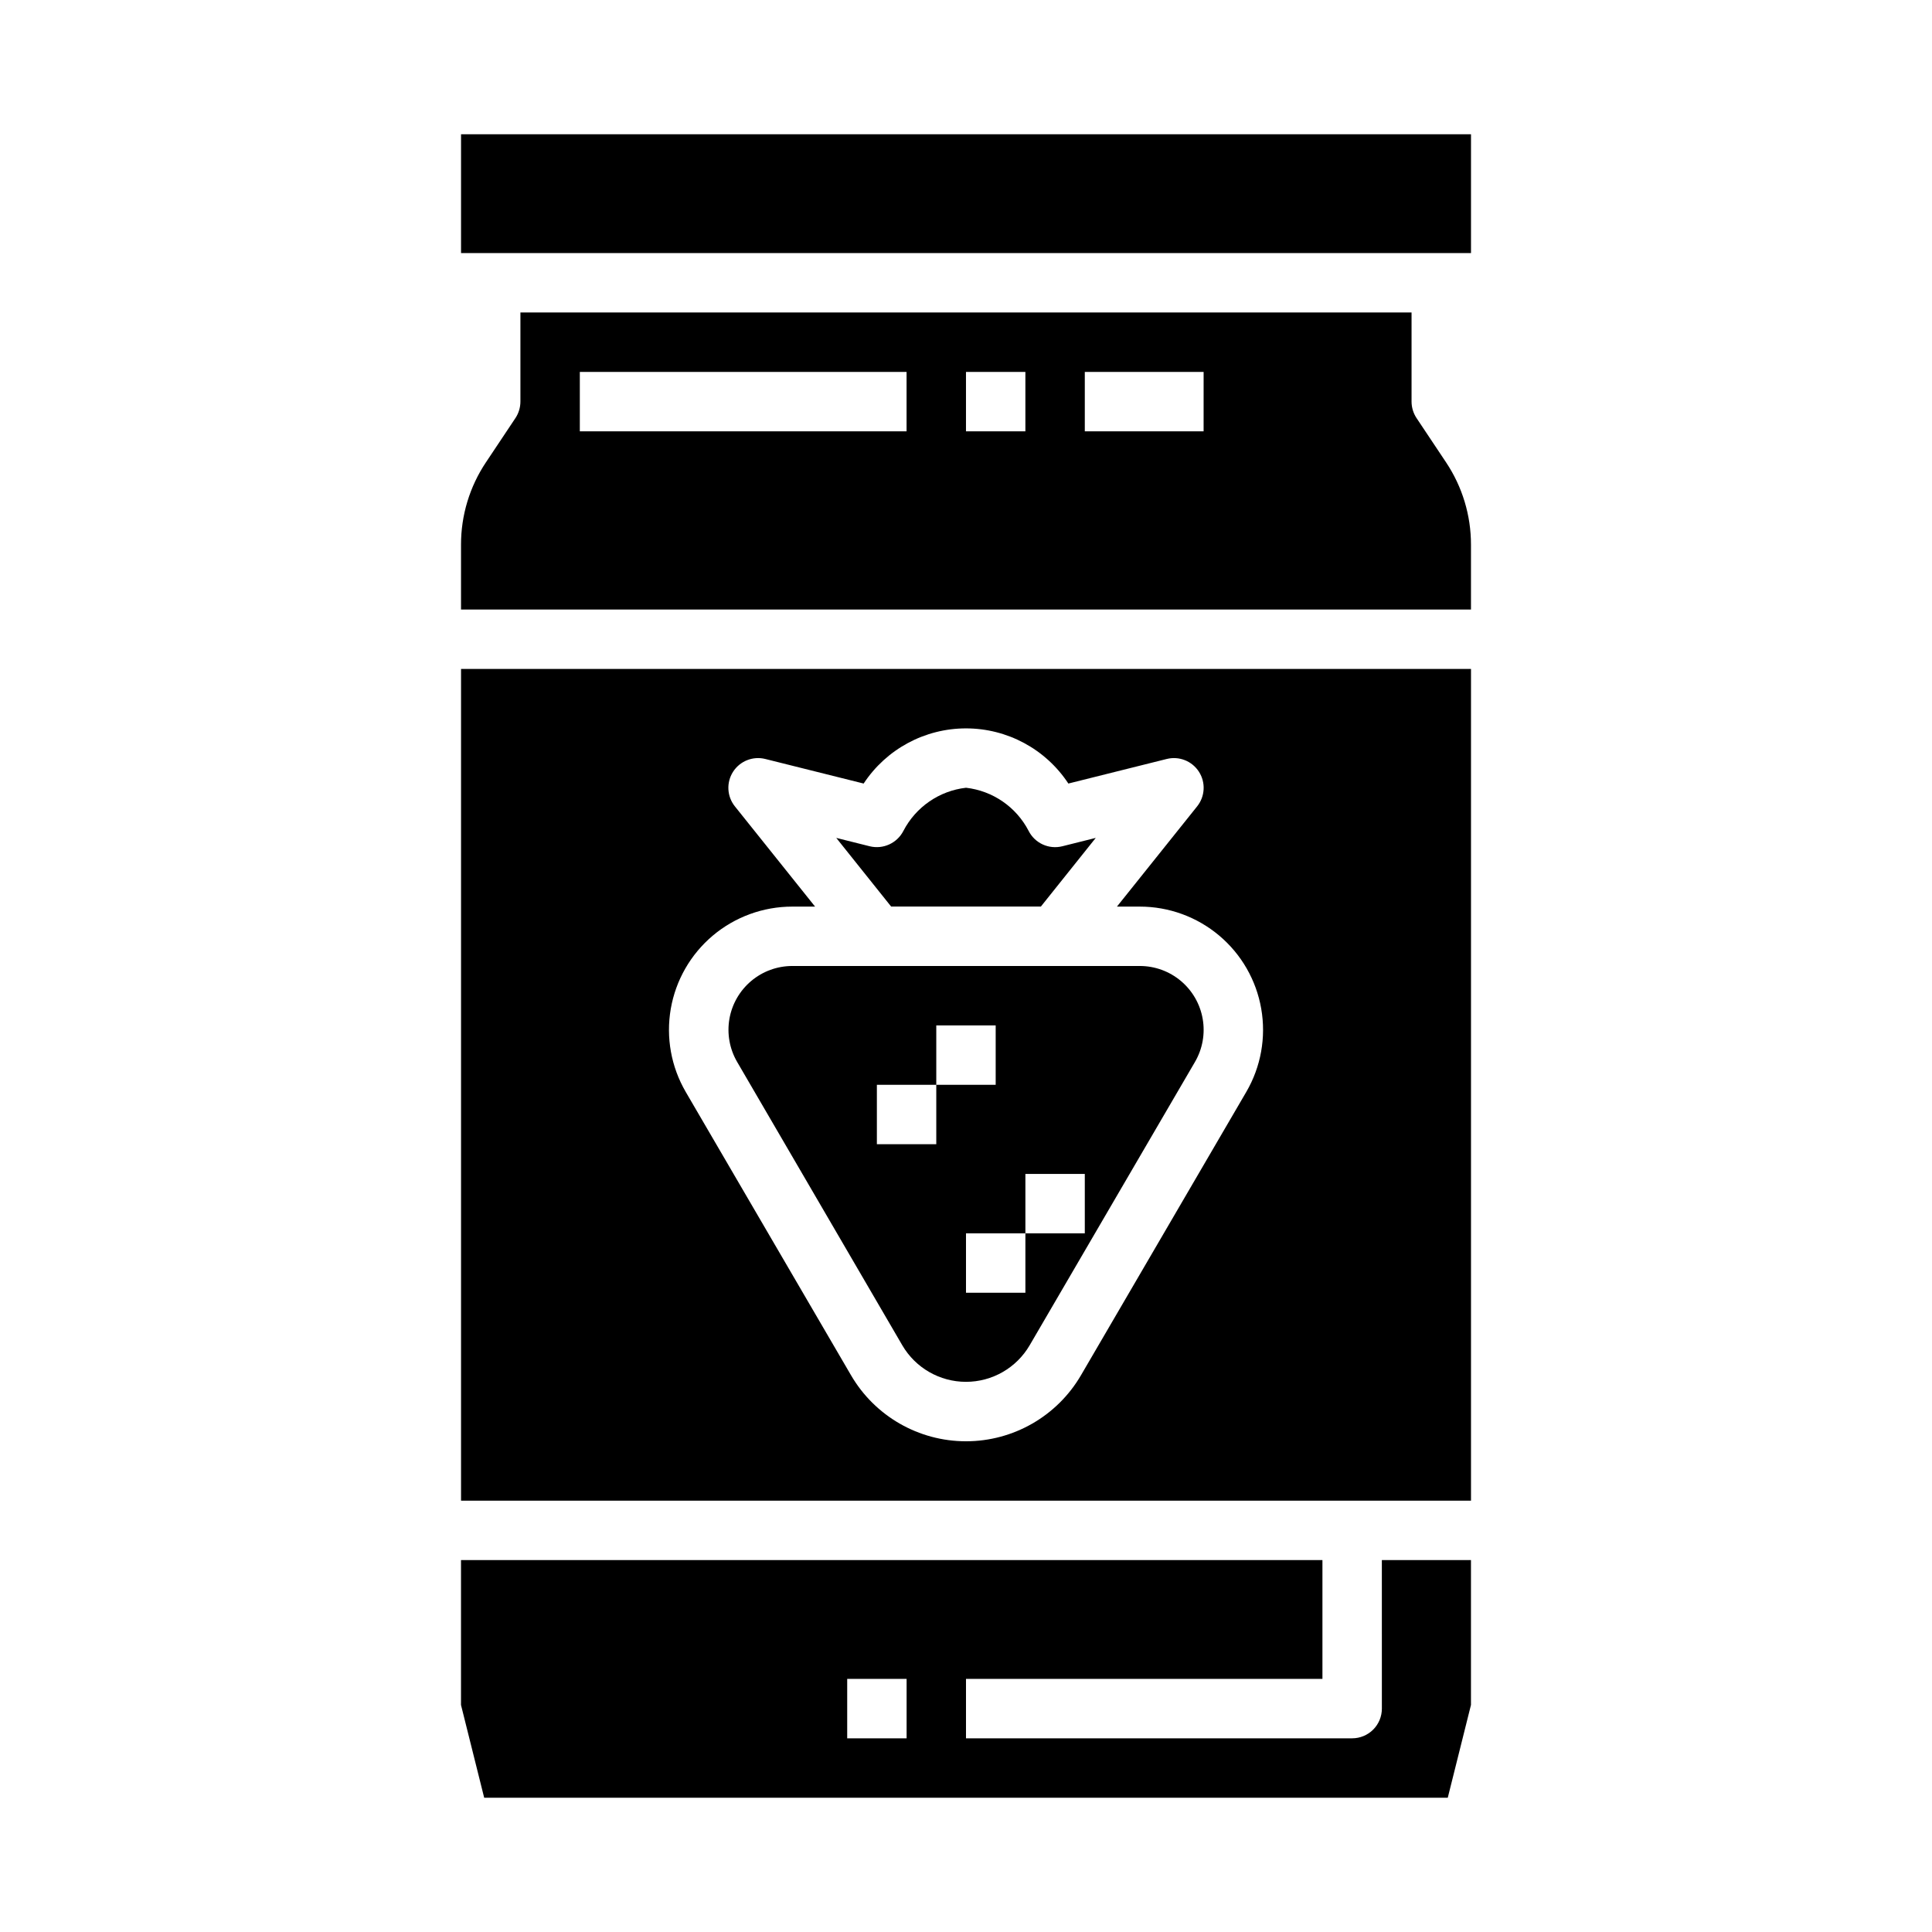
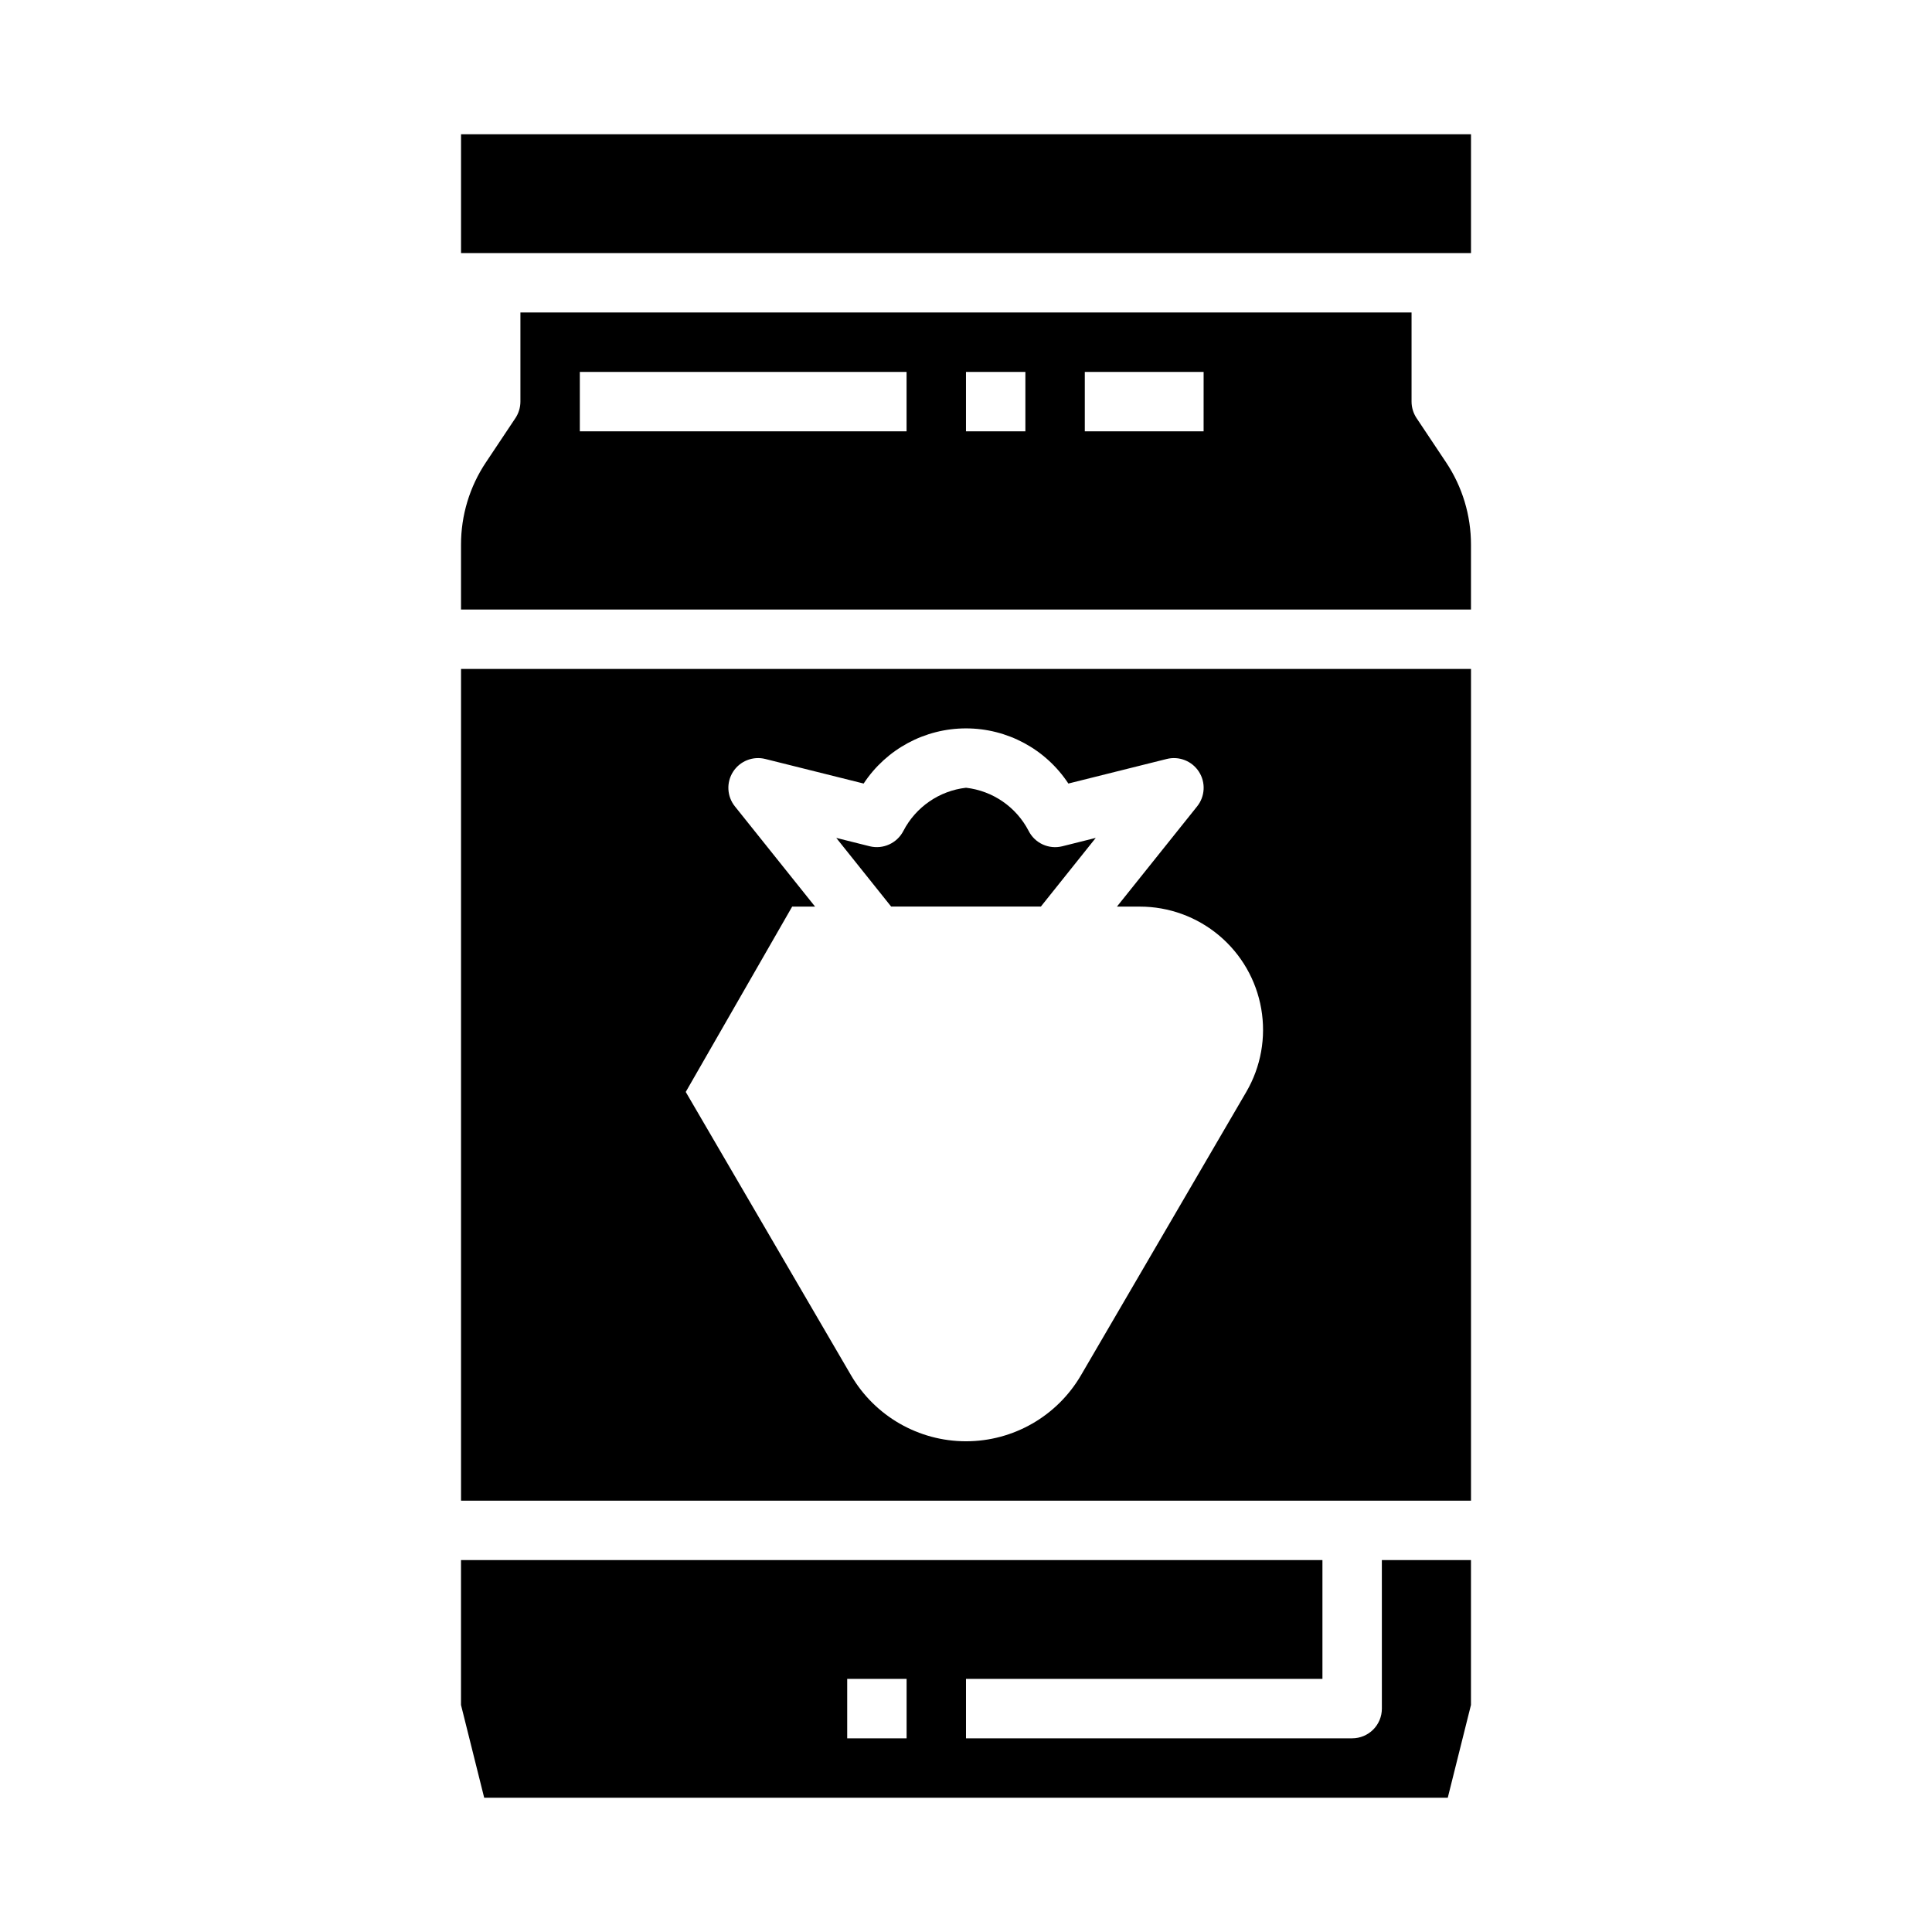
<svg xmlns="http://www.w3.org/2000/svg" fill="#000000" width="800px" height="800px" version="1.1" viewBox="144 144 512 512">
  <g>
-     <path d="m266.18 541.7h267.65v-220.42h-267.65zm87.754-157.44h6.07l-21.254-26.566c-2.109-2.637-2.301-6.328-0.48-9.168 1.824-2.844 5.258-4.207 8.535-3.391l26.07 6.512c6.008-9.125 16.203-14.617 27.129-14.617 10.922 0 21.117 5.492 27.125 14.617l26.07-6.512h0.004c3.273-0.816 6.707 0.547 8.531 3.391 1.824 2.84 1.629 6.531-0.48 9.168l-21.254 26.566h6.07c7.691 0 15.137 2.719 21.023 7.672 5.887 4.953 9.836 11.828 11.148 19.406 1.316 7.582-0.086 15.383-3.961 22.027l-43.812 75.094c-6.324 10.836-17.926 17.496-30.469 17.496-12.547 0-24.148-6.66-30.469-17.496l-43.801-75.082v-0.004c-3.875-6.644-5.281-14.445-3.969-22.027 1.316-7.582 5.262-14.453 11.148-19.41 5.887-4.953 13.332-7.672 21.023-7.676z" />
-     <path d="m383.12 500.52c3.504 5.996 9.93 9.68 16.875 9.68 6.945 0 13.367-3.684 16.871-9.68l43.809-75.09c2.008-3.441 2.734-7.484 2.051-11.41-0.68-3.926-2.723-7.484-5.773-10.051-3.047-2.566-6.902-3.973-10.887-3.973h-92.102c-3.988 0-7.844 1.41-10.891 3.977-3.047 2.566-5.094 6.129-5.773 10.055-0.676 3.926 0.051 7.969 2.059 11.41zm32.621-45.422h15.742v15.742l-15.742 0.004v15.742h-15.742v-15.742h15.742zm-39.359-23.617h15.742v-15.742h15.742v15.742l-15.742 0.004v15.742h-15.742z" />
+     <path d="m266.18 541.7h267.65v-220.42h-267.65zm87.754-157.44h6.07l-21.254-26.566c-2.109-2.637-2.301-6.328-0.48-9.168 1.824-2.844 5.258-4.207 8.535-3.391l26.07 6.512c6.008-9.125 16.203-14.617 27.129-14.617 10.922 0 21.117 5.492 27.125 14.617l26.07-6.512h0.004c3.273-0.816 6.707 0.547 8.531 3.391 1.824 2.84 1.629 6.531-0.48 9.168l-21.254 26.566h6.07c7.691 0 15.137 2.719 21.023 7.672 5.887 4.953 9.836 11.828 11.148 19.406 1.316 7.582-0.086 15.383-3.961 22.027l-43.812 75.094c-6.324 10.836-17.926 17.496-30.469 17.496-12.547 0-24.148-6.66-30.469-17.496l-43.801-75.082v-0.004z" />
    <path d="m510.21 596.8c0 2.086-0.828 4.09-2.305 5.566-1.477 1.473-3.481 2.305-5.566 2.305h-102.34v-15.746h94.461v-31.488h-228.29v38.391l6.144 24.586h255.36l6.148-24.582v-38.395h-23.617zm-125.95 7.871h-15.742v-15.746h15.742z" />
    <path d="m419.84 384.25 14.547-18.199-8.863 2.219c-3.578 0.895-7.301-0.816-8.949-4.117-3.289-6.312-9.5-10.582-16.57-11.391-7.094 0.812-13.312 5.102-16.598 11.438-1.676 3.258-5.367 4.941-8.926 4.07l-8.863-2.219 14.547 18.199z" />
    <path d="m519.4 254.8c-0.859-1.297-1.32-2.816-1.324-4.371v-23.617h-236.16v23.617c-0.004 1.555-0.461 3.074-1.324 4.371l-7.809 11.715v-0.004c-4.32 6.465-6.621 14.062-6.609 21.836v17.188h267.65v-17.188c0.008-7.773-2.293-15.371-6.613-21.836zm-135.15 3.5h-86.59v-15.742h86.59zm31.488 0h-15.742v-15.742h15.742zm47.23 0h-31.484v-15.742h31.488z" />
    <path d="m266.18 179.58h267.65v31.488h-267.65z" />
  </g>
</svg>